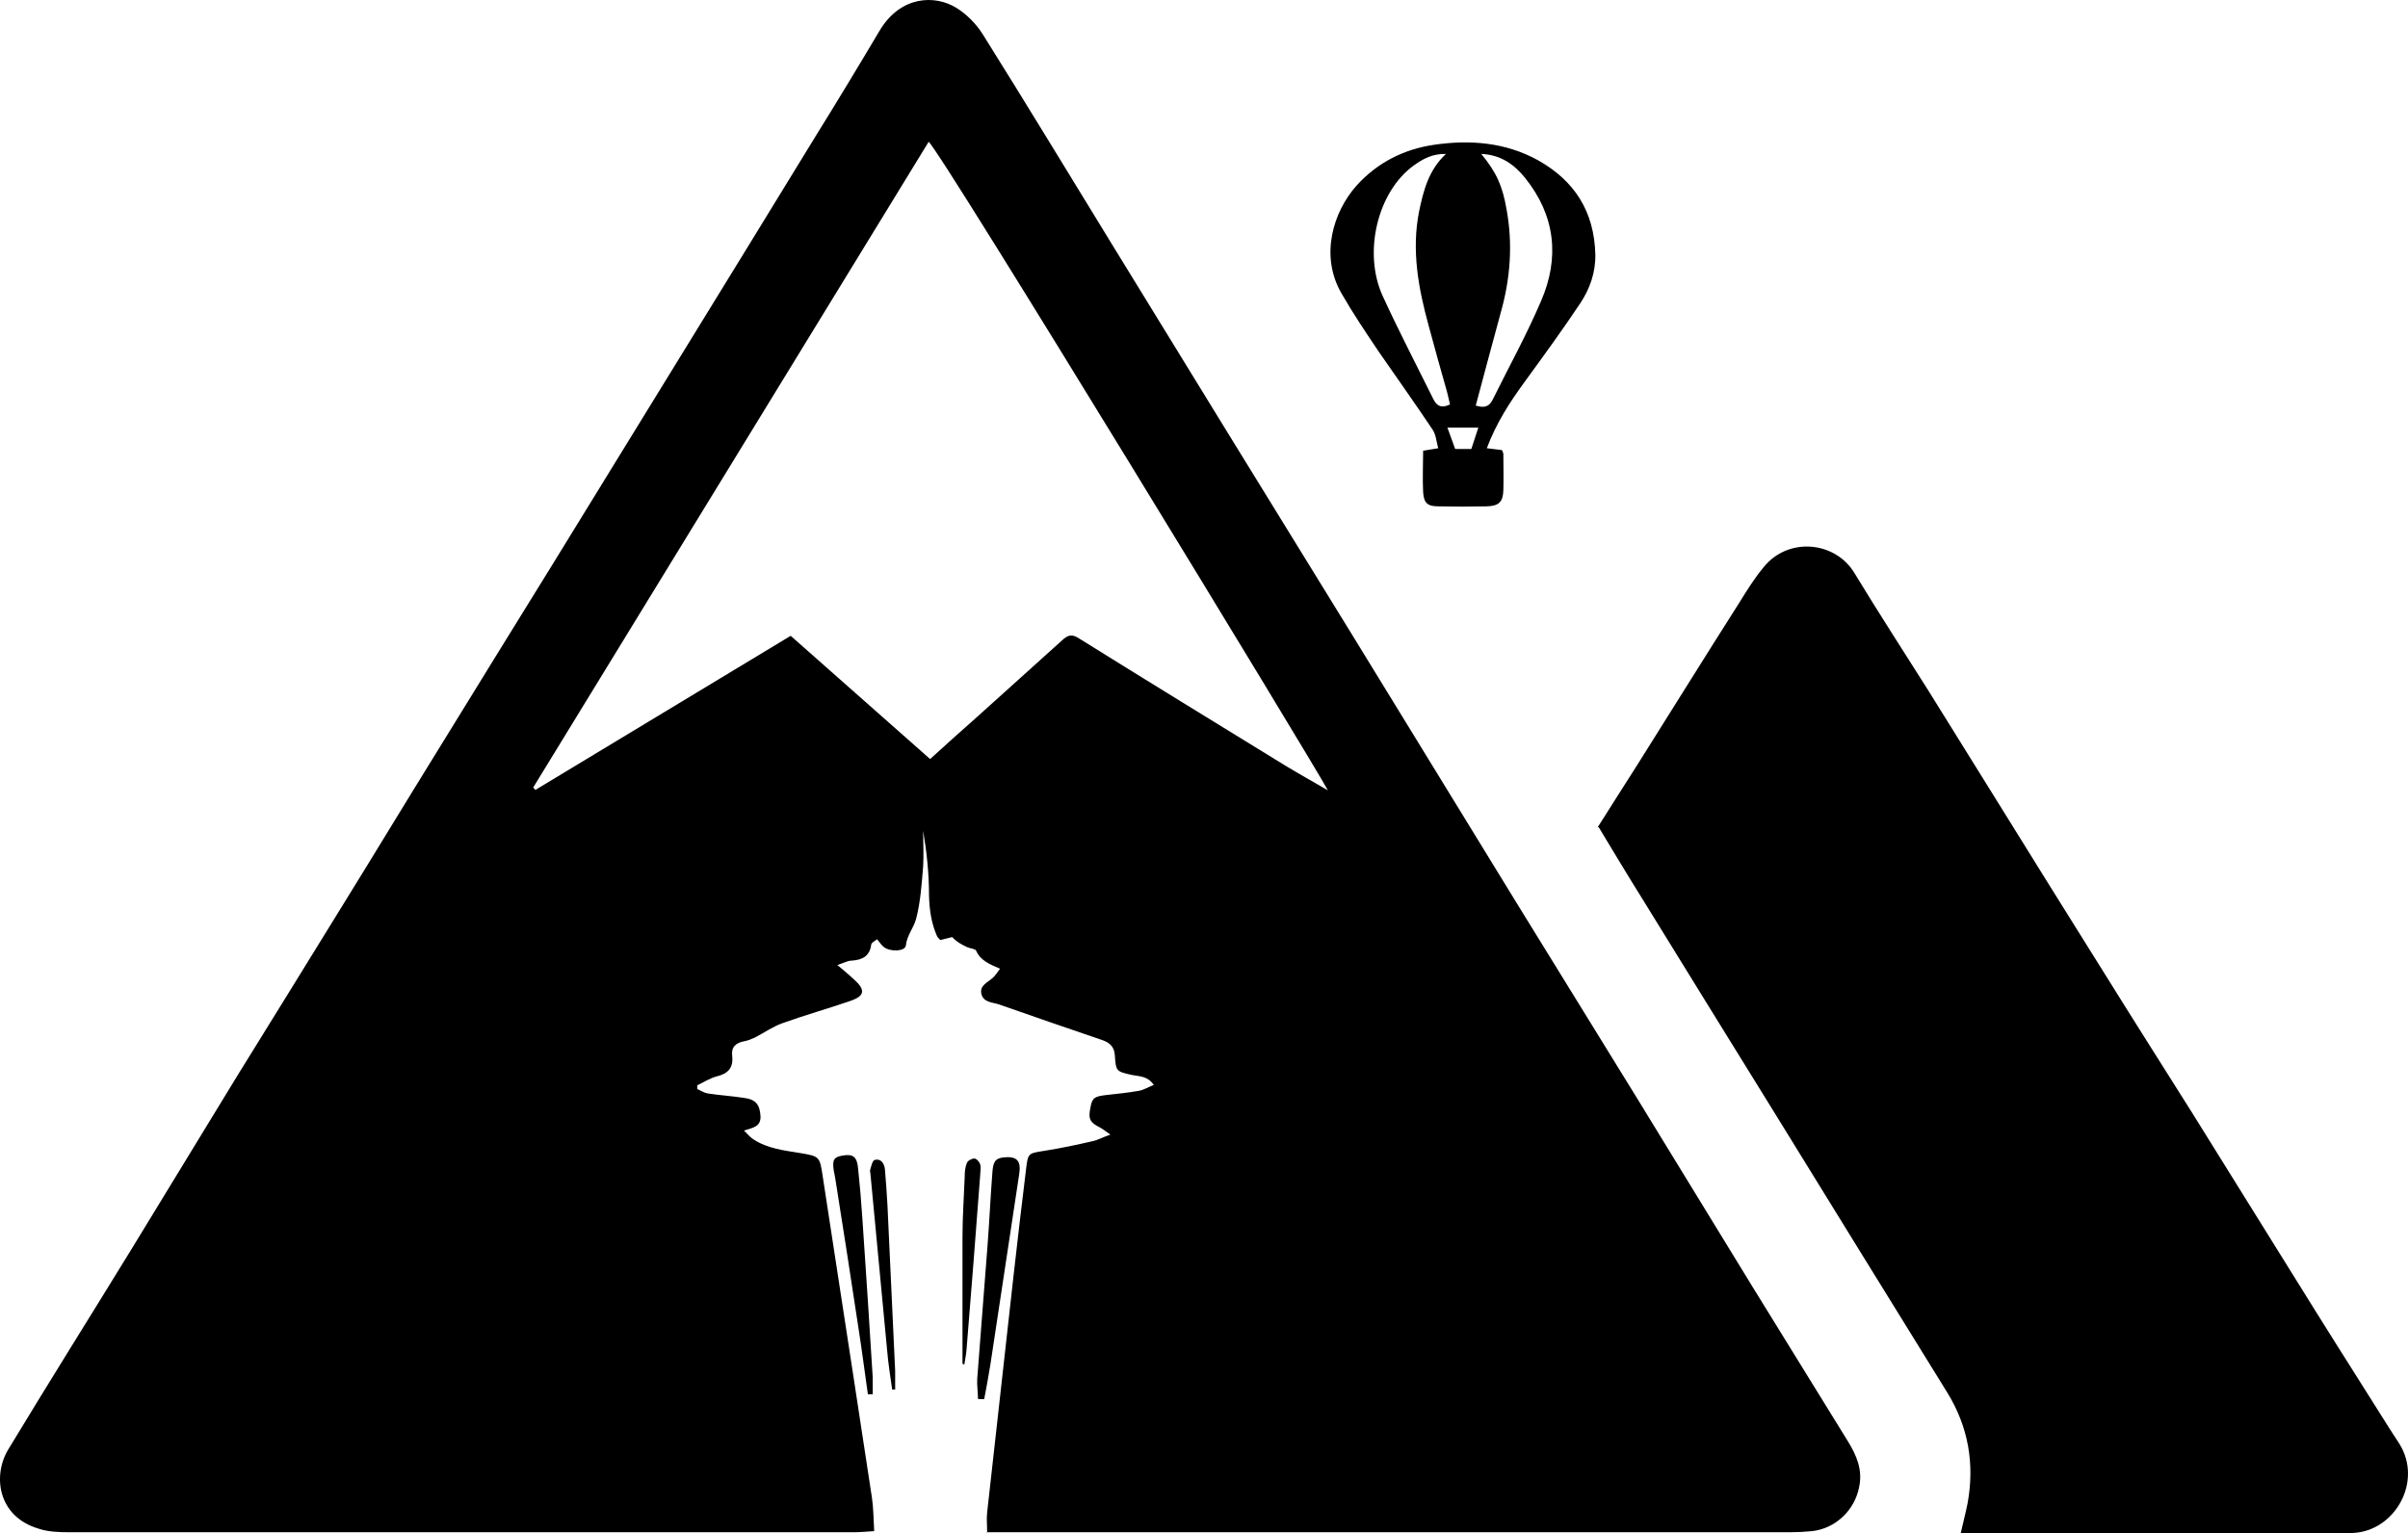
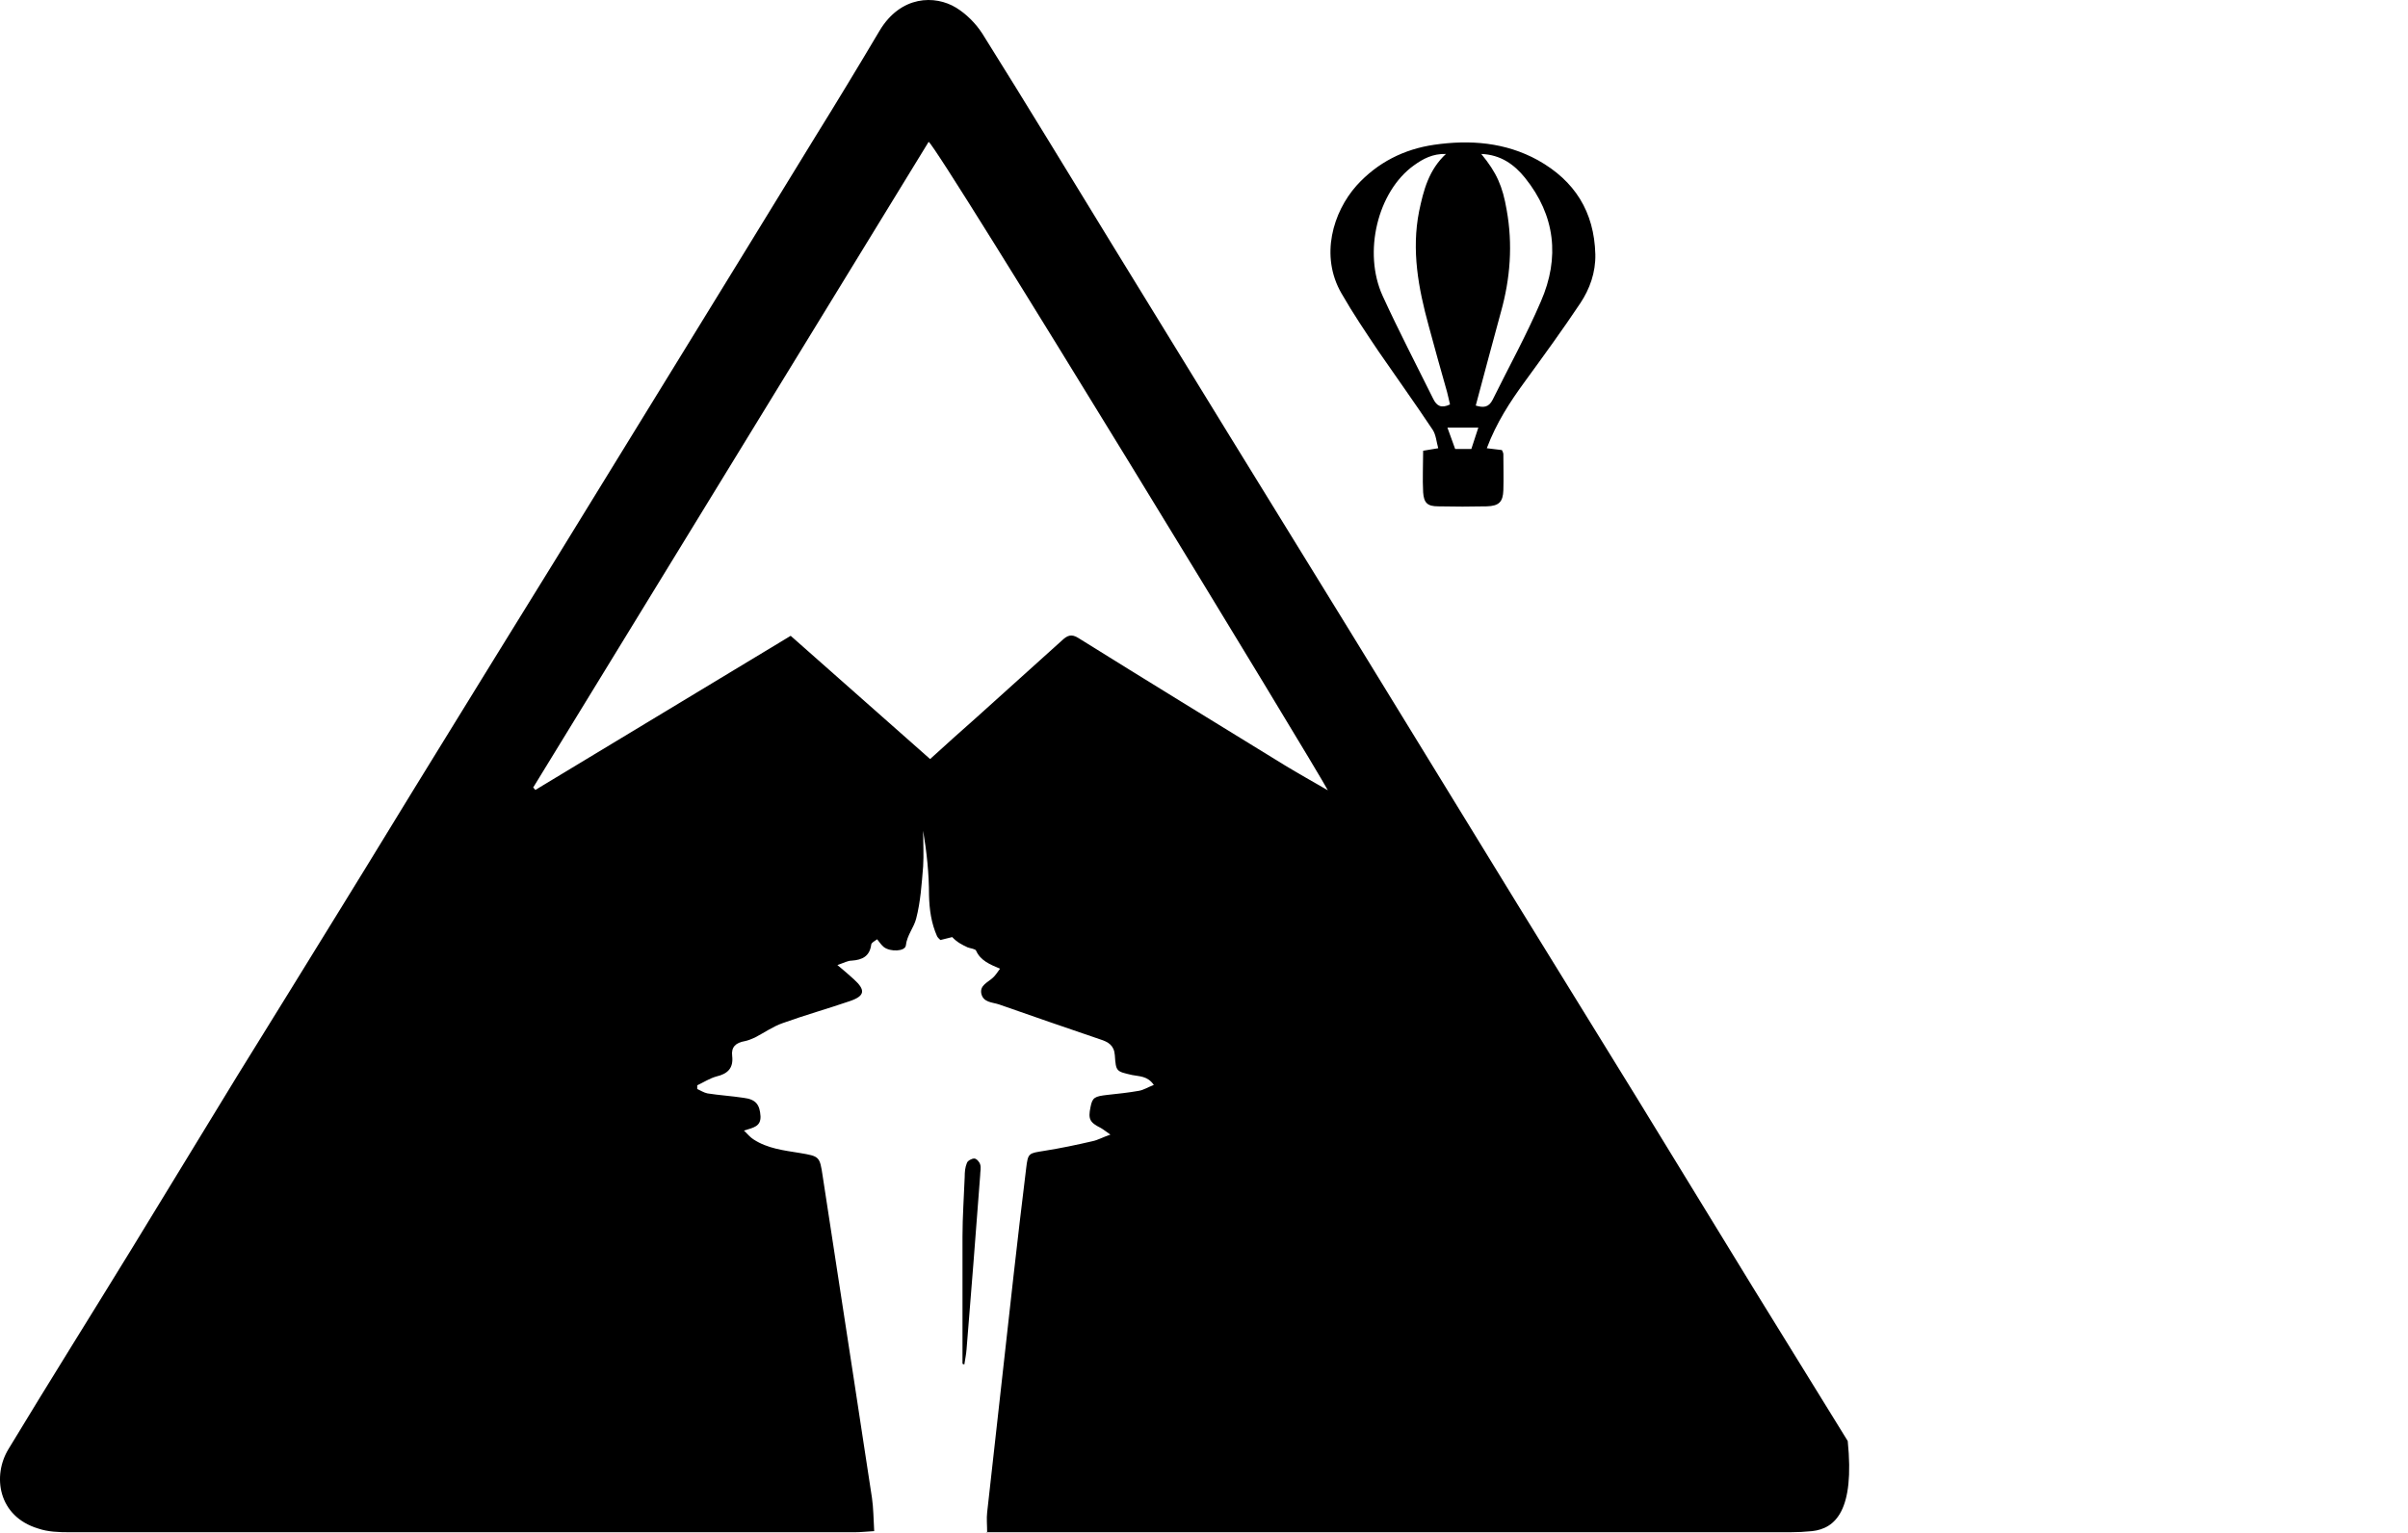
<svg xmlns="http://www.w3.org/2000/svg" width="157px" height="100px" viewBox="0 0 157 100" version="1.1">
  <title>seattle</title>
  <g id="Page-1" stroke="none" stroke-width="1" fill="none" fill-rule="evenodd">
    <g id="Artboard" transform="translate(-1260, -318)" fill="#000000" fill-rule="nonzero">
      <g id="seattle" transform="translate(1260, 318)">
-         <path d="M64.362,100 C64.362,99.448 64.314,99.04 64.362,98.633 C64.937,93.475 65.513,88.293 66.089,83.136 C66.353,80.833 66.616,78.506 66.904,76.203 C67.024,75.171 67.072,75.219 68.104,75.051 C69.159,74.883 70.191,74.667 71.222,74.427 C71.582,74.355 71.894,74.164 72.398,73.996 C72.086,73.78 71.942,73.66 71.774,73.564 C71.054,73.204 70.934,72.988 71.102,72.196 C71.222,71.573 71.366,71.501 72.206,71.405 C72.878,71.333 73.573,71.261 74.245,71.141 C74.557,71.093 74.845,70.901 75.228,70.757 C74.821,70.157 74.269,70.205 73.813,70.109 C72.782,69.87 72.758,69.893 72.686,68.814 C72.638,68.166 72.254,67.95 71.726,67.782 C69.519,67.039 67.336,66.271 65.129,65.503 C64.697,65.36 64.098,65.384 63.978,64.784 C63.882,64.256 64.41,64.064 64.721,63.776 C64.889,63.632 65.009,63.44 65.201,63.177 C64.529,62.889 63.93,62.649 63.642,62.001 C63.594,61.881 63.282,61.857 63.09,61.785 C62.73,61.617 62.394,61.449 62.083,61.113 L61.315,61.305 C61.315,61.305 61.147,61.161 61.099,61.065 C60.715,60.202 60.595,59.314 60.571,58.379 C60.571,56.987 60.427,55.596 60.188,54.181 C60.188,54.948 60.236,55.74 60.188,56.507 C60.092,57.659 60.02,58.81 59.732,59.914 C59.588,60.49 59.132,60.993 59.06,61.665 C59.012,62.049 58.053,62.097 57.621,61.761 C57.477,61.641 57.357,61.473 57.189,61.257 C57.021,61.377 56.829,61.473 56.805,61.593 C56.709,62.361 56.229,62.601 55.534,62.649 C55.27,62.649 55.03,62.793 54.598,62.937 C55.054,63.32 55.366,63.584 55.678,63.872 C56.445,64.568 56.397,64.952 55.414,65.288 C53.95,65.791 52.487,66.199 51.024,66.727 C50.4,66.943 49.824,67.351 49.225,67.662 C49.009,67.758 48.793,67.854 48.553,67.902 C47.977,67.998 47.665,68.286 47.737,68.862 C47.833,69.678 47.426,70.037 46.706,70.205 C46.274,70.325 45.866,70.589 45.459,70.781 L45.459,71.021 C45.674,71.117 45.89,71.261 46.13,71.309 C46.898,71.429 47.689,71.477 48.481,71.597 C49.273,71.693 49.537,72.029 49.585,72.796 C49.609,73.468 49.129,73.54 48.505,73.732 C48.769,73.996 48.937,74.188 49.129,74.308 C50.04,74.907 51.12,75.027 52.151,75.195 C53.423,75.411 53.447,75.411 53.639,76.706 C54.31,81.144 55.006,85.558 55.678,89.996 C56.061,92.563 56.469,95.13 56.853,97.697 C56.949,98.369 56.949,99.04 56.997,99.856 C56.517,99.88 56.133,99.928 55.726,99.928 C48.337,99.928 40.949,99.928 33.56,99.928 C23.869,99.928 14.201,99.928 4.51,99.928 C3.838,99.928 3.119,99.904 2.495,99.688 C-0.144,98.896 -0.504,96.234 0.552,94.506 C3.191,90.14 5.901,85.822 8.564,81.48 C10.867,77.714 13.17,73.924 15.473,70.157 C17.752,66.463 20.055,62.769 22.334,59.05 C24.397,55.716 26.412,52.381 28.475,49.047 C31.017,44.897 33.584,40.771 36.127,36.644 C38.862,32.182 41.62,27.72 44.355,23.258 C47.282,18.485 50.232,13.711 53.159,8.913 C54.574,6.634 55.966,4.331 57.333,2.028 C58.724,-0.323 60.979,-0.323 62.323,0.493 C62.994,0.9 63.618,1.524 64.05,2.196 C66.952,6.826 69.783,11.504 72.638,16.158 C75.156,20.26 77.675,24.362 80.194,28.464 C82.809,32.71 85.424,36.956 88.038,41.202 C91.685,47.128 95.307,53.077 98.953,59.002 C101.544,63.224 104.159,67.423 106.749,71.645 C109.268,75.747 111.763,79.849 114.282,83.951 C116.345,87.286 118.408,90.644 120.471,93.979 C121.047,94.914 121.454,95.85 121.215,96.977 C120.927,98.489 119.679,99.688 118.144,99.856 C117.664,99.904 117.184,99.928 116.705,99.928 C99.697,99.928 82.689,99.928 65.705,99.928 L64.338,99.928 L64.362,100 Z M34.76,51.35 L34.904,51.518 L51.552,41.466 L60.643,49.503 C61.699,48.543 62.682,47.655 63.69,46.768 C65.537,45.089 67.408,43.433 69.255,41.754 C69.591,41.442 69.855,41.322 70.311,41.61 C74.773,44.393 79.282,47.152 83.768,49.91 C84.632,50.438 85.544,50.942 86.575,51.542 C85.951,50.294 61.195,9.633 60.547,9.249 C51.959,23.282 43.372,37.292 34.784,51.326 L34.76,51.35 Z" id="Shape" />
-         <path d="M104.159,53.965 C105.046,52.573 105.886,51.23 106.749,49.886 C108.956,46.384 111.139,42.858 113.37,39.355 C113.874,38.54 114.378,37.724 114.978,37.004 C116.585,34.989 119.655,35.301 120.903,37.364 C122.462,39.931 124.093,42.45 125.7,44.993 C127.212,47.416 128.723,49.862 130.234,52.285 C132.537,56.004 134.84,59.698 137.167,63.416 C139.062,66.463 140.981,69.486 142.9,72.532 C145.107,76.059 147.29,79.609 149.497,83.136 C151.368,86.158 153.263,89.157 155.158,92.156 C155.566,92.827 155.998,93.475 156.43,94.147 C157.989,96.618 156.142,99.856 153.407,99.976 C153.095,99.976 152.784,100 152.496,100 C144.627,100 136.759,100 128.891,100 L127.835,100 C128.003,99.256 128.171,98.633 128.291,98.009 C128.747,95.466 128.339,93.067 126.972,90.836 C123.206,84.743 119.439,78.65 115.673,72.532 C112.819,67.926 109.964,63.296 107.109,58.667 C106.15,57.131 105.214,55.572 104.231,53.941 L104.159,53.965 Z" id="Path" />
+         <path d="M64.362,100 C64.362,99.448 64.314,99.04 64.362,98.633 C64.937,93.475 65.513,88.293 66.089,83.136 C66.353,80.833 66.616,78.506 66.904,76.203 C67.024,75.171 67.072,75.219 68.104,75.051 C69.159,74.883 70.191,74.667 71.222,74.427 C71.582,74.355 71.894,74.164 72.398,73.996 C72.086,73.78 71.942,73.66 71.774,73.564 C71.054,73.204 70.934,72.988 71.102,72.196 C71.222,71.573 71.366,71.501 72.206,71.405 C72.878,71.333 73.573,71.261 74.245,71.141 C74.557,71.093 74.845,70.901 75.228,70.757 C74.821,70.157 74.269,70.205 73.813,70.109 C72.782,69.87 72.758,69.893 72.686,68.814 C72.638,68.166 72.254,67.95 71.726,67.782 C69.519,67.039 67.336,66.271 65.129,65.503 C64.697,65.36 64.098,65.384 63.978,64.784 C63.882,64.256 64.41,64.064 64.721,63.776 C64.889,63.632 65.009,63.44 65.201,63.177 C64.529,62.889 63.93,62.649 63.642,62.001 C63.594,61.881 63.282,61.857 63.09,61.785 C62.73,61.617 62.394,61.449 62.083,61.113 L61.315,61.305 C61.315,61.305 61.147,61.161 61.099,61.065 C60.715,60.202 60.595,59.314 60.571,58.379 C60.571,56.987 60.427,55.596 60.188,54.181 C60.188,54.948 60.236,55.74 60.188,56.507 C60.092,57.659 60.02,58.81 59.732,59.914 C59.588,60.49 59.132,60.993 59.06,61.665 C59.012,62.049 58.053,62.097 57.621,61.761 C57.477,61.641 57.357,61.473 57.189,61.257 C57.021,61.377 56.829,61.473 56.805,61.593 C56.709,62.361 56.229,62.601 55.534,62.649 C55.27,62.649 55.03,62.793 54.598,62.937 C55.054,63.32 55.366,63.584 55.678,63.872 C56.445,64.568 56.397,64.952 55.414,65.288 C53.95,65.791 52.487,66.199 51.024,66.727 C50.4,66.943 49.824,67.351 49.225,67.662 C49.009,67.758 48.793,67.854 48.553,67.902 C47.977,67.998 47.665,68.286 47.737,68.862 C47.833,69.678 47.426,70.037 46.706,70.205 C46.274,70.325 45.866,70.589 45.459,70.781 L45.459,71.021 C45.674,71.117 45.89,71.261 46.13,71.309 C46.898,71.429 47.689,71.477 48.481,71.597 C49.273,71.693 49.537,72.029 49.585,72.796 C49.609,73.468 49.129,73.54 48.505,73.732 C48.769,73.996 48.937,74.188 49.129,74.308 C50.04,74.907 51.12,75.027 52.151,75.195 C53.423,75.411 53.447,75.411 53.639,76.706 C54.31,81.144 55.006,85.558 55.678,89.996 C56.061,92.563 56.469,95.13 56.853,97.697 C56.949,98.369 56.949,99.04 56.997,99.856 C56.517,99.88 56.133,99.928 55.726,99.928 C48.337,99.928 40.949,99.928 33.56,99.928 C23.869,99.928 14.201,99.928 4.51,99.928 C3.838,99.928 3.119,99.904 2.495,99.688 C-0.144,98.896 -0.504,96.234 0.552,94.506 C3.191,90.14 5.901,85.822 8.564,81.48 C10.867,77.714 13.17,73.924 15.473,70.157 C17.752,66.463 20.055,62.769 22.334,59.05 C24.397,55.716 26.412,52.381 28.475,49.047 C31.017,44.897 33.584,40.771 36.127,36.644 C38.862,32.182 41.62,27.72 44.355,23.258 C47.282,18.485 50.232,13.711 53.159,8.913 C54.574,6.634 55.966,4.331 57.333,2.028 C58.724,-0.323 60.979,-0.323 62.323,0.493 C62.994,0.9 63.618,1.524 64.05,2.196 C66.952,6.826 69.783,11.504 72.638,16.158 C75.156,20.26 77.675,24.362 80.194,28.464 C82.809,32.71 85.424,36.956 88.038,41.202 C91.685,47.128 95.307,53.077 98.953,59.002 C101.544,63.224 104.159,67.423 106.749,71.645 C109.268,75.747 111.763,79.849 114.282,83.951 C116.345,87.286 118.408,90.644 120.471,93.979 C120.927,98.489 119.679,99.688 118.144,99.856 C117.664,99.904 117.184,99.928 116.705,99.928 C99.697,99.928 82.689,99.928 65.705,99.928 L64.338,99.928 L64.362,100 Z M34.76,51.35 L34.904,51.518 L51.552,41.466 L60.643,49.503 C61.699,48.543 62.682,47.655 63.69,46.768 C65.537,45.089 67.408,43.433 69.255,41.754 C69.591,41.442 69.855,41.322 70.311,41.61 C74.773,44.393 79.282,47.152 83.768,49.91 C84.632,50.438 85.544,50.942 86.575,51.542 C85.951,50.294 61.195,9.633 60.547,9.249 C51.959,23.282 43.372,37.292 34.784,51.326 L34.76,51.35 Z" id="Shape" />
        <path d="M92.764,29.4 L93.772,29.232 C93.652,28.8 93.628,28.368 93.412,28.032 C92.26,26.305 91.061,24.626 89.885,22.923 C89.046,21.675 88.206,20.428 87.463,19.132 C86.047,16.685 86.911,13.831 88.446,12.103 C89.813,10.592 91.541,9.728 93.508,9.441 C95.835,9.105 98.138,9.273 100.273,10.448 C102.671,11.792 103.943,13.807 104.015,16.589 C104.039,17.765 103.655,18.844 103.031,19.78 C101.88,21.507 100.656,23.186 99.433,24.866 C98.449,26.209 97.562,27.576 96.938,29.232 L97.922,29.352 C97.922,29.352 98.018,29.52 98.018,29.616 C98.018,30.407 98.042,31.199 98.018,31.966 C97.994,32.734 97.73,32.998 96.938,33.022 C95.883,33.046 94.827,33.046 93.772,33.022 C93.076,33.022 92.836,32.806 92.788,32.11 C92.74,31.223 92.788,30.335 92.788,29.4 L92.764,29.4 Z M94.275,10.04 C93.412,10.016 92.788,10.352 92.188,10.784 C89.813,12.487 88.854,16.469 90.149,19.3 C91.181,21.555 92.332,23.762 93.436,25.993 C93.676,26.497 93.987,26.641 94.539,26.377 C94.467,26.089 94.419,25.825 94.347,25.561 C93.94,24.122 93.532,22.683 93.148,21.243 C92.476,18.796 92.02,16.326 92.524,13.783 C92.812,12.415 93.148,11.072 94.299,10.016 L94.275,10.04 Z M96.218,26.449 C96.698,26.593 97.058,26.593 97.322,26.065 C98.377,23.93 99.529,21.843 100.464,19.66 C101.712,16.805 101.4,14.047 99.433,11.6 C98.737,10.736 97.85,10.088 96.578,10.04 C97.586,11.264 97.97,12.151 98.233,13.687 C98.641,15.942 98.473,18.173 97.85,20.38 C97.298,22.395 96.77,24.386 96.218,26.449 L96.218,26.449 Z M94.371,27.888 L94.875,29.28 L95.931,29.28 L96.386,27.888 L94.371,27.888 L94.371,27.888 Z" id="Shape" />
-         <path d="M63.762,91.196 C63.762,90.764 63.69,90.356 63.714,89.925 C63.93,87.022 64.17,84.119 64.386,81.24 C64.505,79.681 64.577,78.098 64.697,76.539 C64.745,75.747 64.889,75.555 65.417,75.483 C66.305,75.387 66.592,75.699 66.449,76.586 C65.825,80.713 65.201,84.839 64.577,88.965 C64.458,89.733 64.314,90.476 64.17,91.244 L63.786,91.244 L63.762,91.196 Z" id="Path" />
-         <path d="M56.589,90.956 C56.373,89.445 56.181,87.933 55.942,86.422 C55.462,83.208 54.958,80.017 54.454,76.826 C54.43,76.658 54.382,76.491 54.358,76.323 C54.262,75.651 54.358,75.459 54.934,75.363 C55.606,75.243 55.87,75.435 55.942,76.155 C56.061,77.282 56.157,78.386 56.229,79.513 C56.469,82.944 56.685,86.398 56.901,89.829 C56.901,90.188 56.901,90.548 56.901,90.932 L56.589,90.932 L56.589,90.956 Z" id="Path" />
-         <path d="M58.172,90.644 C58.053,89.781 57.909,88.917 57.837,88.029 C57.477,84.215 57.117,80.425 56.757,76.61 C56.757,76.515 56.709,76.395 56.733,76.299 C56.805,76.059 56.877,75.699 57.021,75.651 C57.429,75.531 57.645,75.867 57.693,76.227 C57.765,77.018 57.813,77.786 57.861,78.578 C58.029,82.2 58.196,85.798 58.364,89.421 C58.364,89.829 58.364,90.212 58.364,90.62 L58.172,90.62 L58.172,90.644 Z" id="Path" />
        <path d="M62.754,88.941 C62.754,86.182 62.754,83.399 62.754,80.641 C62.754,79.345 62.85,78.05 62.898,76.754 C62.898,76.443 62.922,76.131 63.042,75.843 C63.09,75.699 63.354,75.555 63.522,75.555 C63.666,75.555 63.858,75.771 63.906,75.939 C63.978,76.155 63.906,76.419 63.906,76.658 C63.618,80.449 63.33,84.215 63.018,88.005 C62.994,88.341 62.922,88.653 62.874,88.989 L62.754,88.941 Z" id="Path" />
      </g>
    </g>
  </g>
</svg>